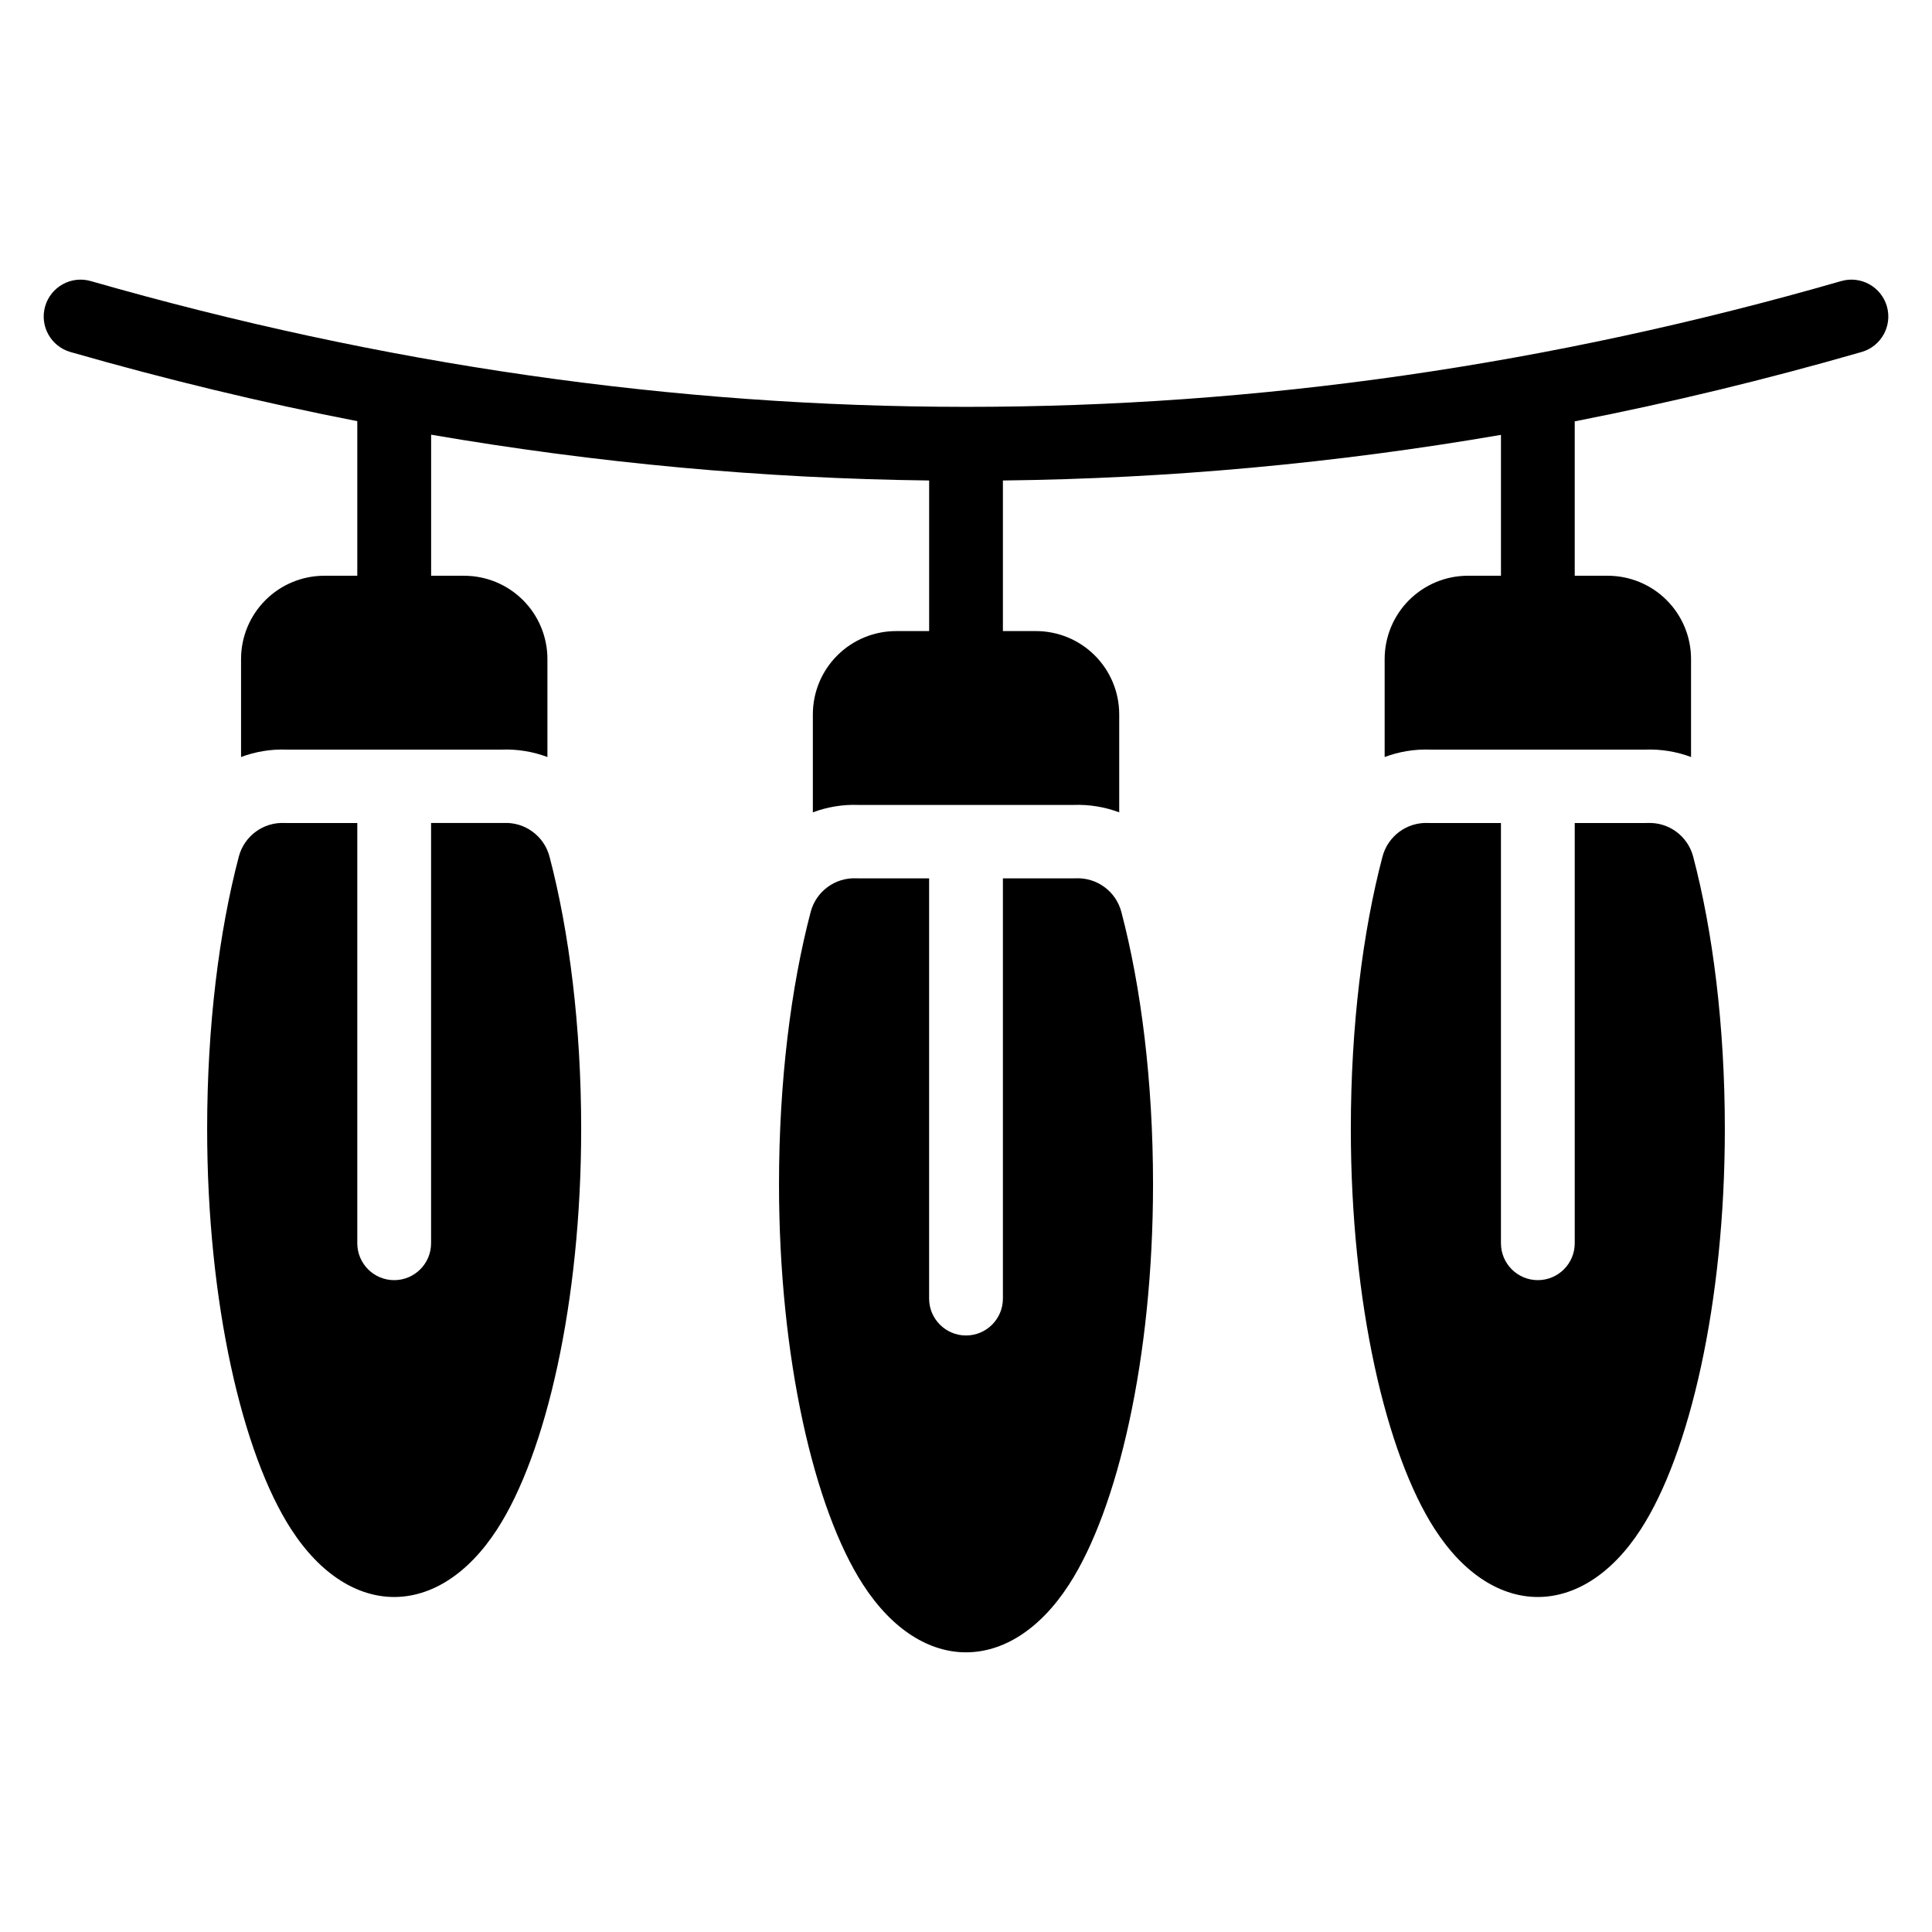
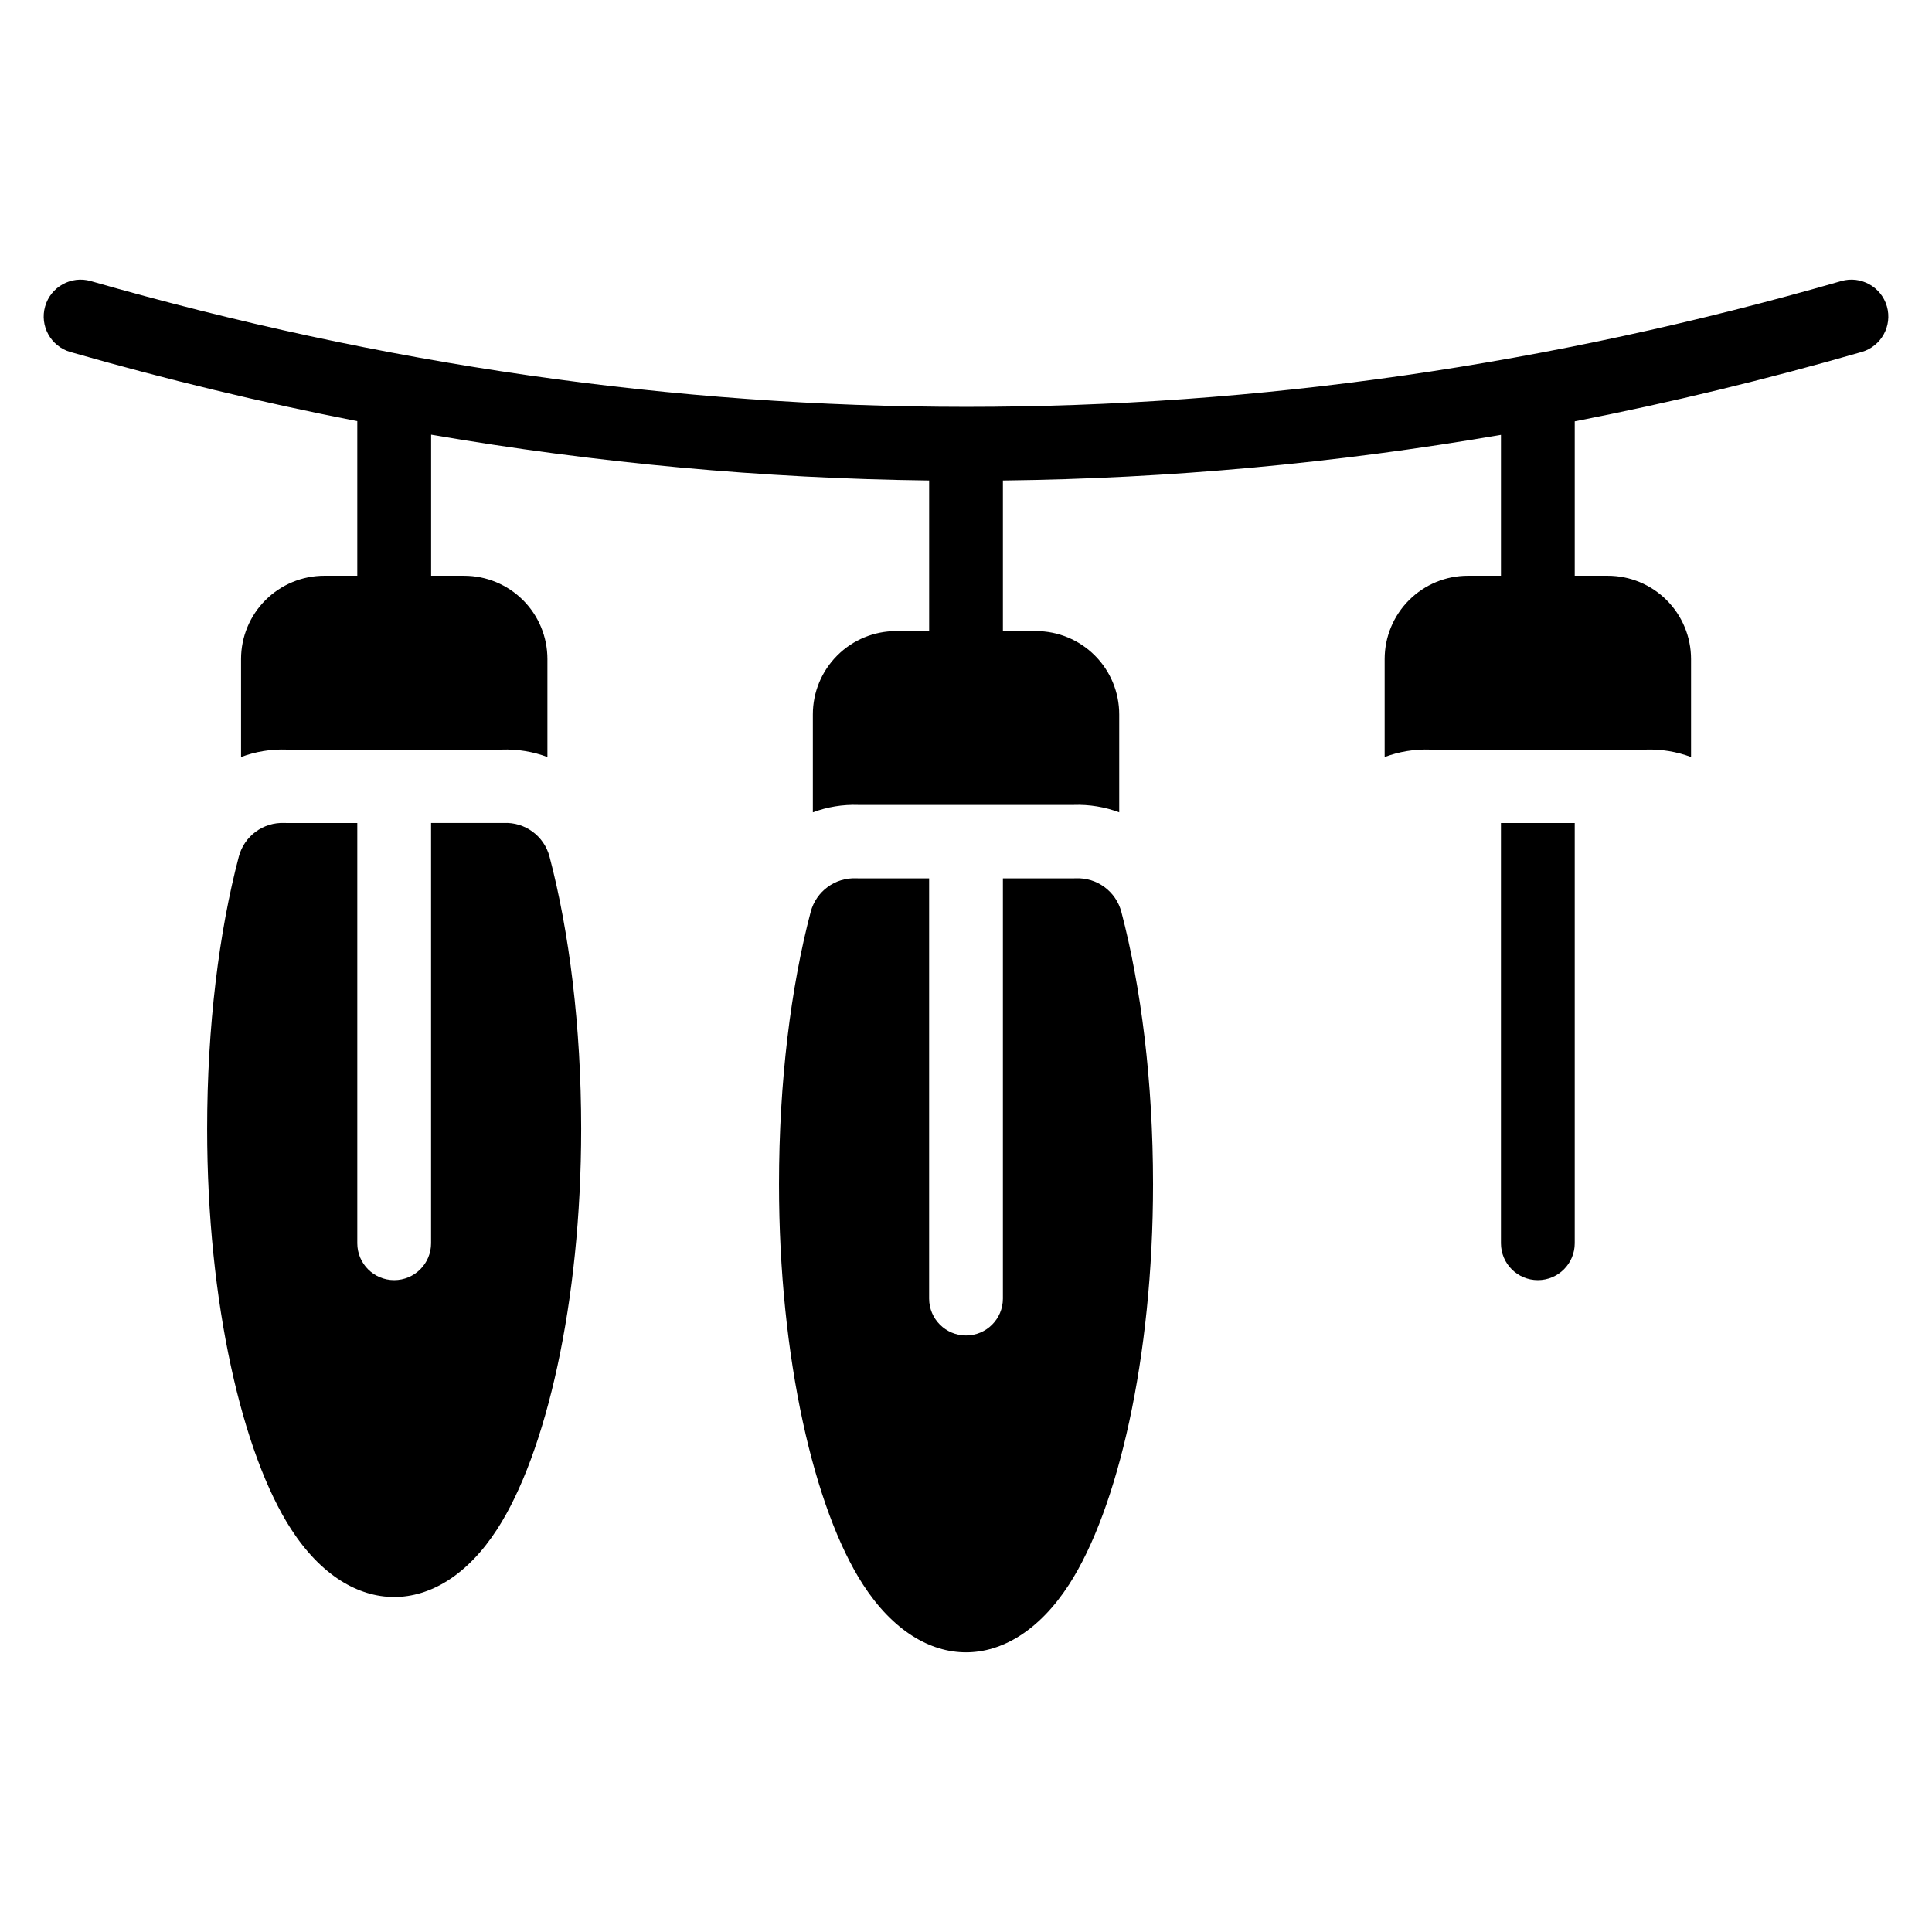
<svg xmlns="http://www.w3.org/2000/svg" fill="#000000" width="800px" height="800px" version="1.1" viewBox="144 144 512 512">
-   <path d="m409.78 376.77v111.37c0 5.398-4.379 9.777-9.777 9.777-5.391 0-9.777-4.379-9.777-9.777v-111.37h-18.844c-0.141 0-0.273 0-0.41-0.004-5.641-0.27-10.699 3.445-12.137 8.914-5.234 19.883-8.391 44.93-8.391 72.133 0 46.188 9.367 86.172 22.238 106.08 7.93 12.27 17.773 17.992 27.32 17.992 9.543 0 19.391-5.723 27.32-17.992 12.871-19.906 22.242-59.895 22.242-106.08 0-27.207-3.164-52.25-8.391-72.133-1.438-5.469-6.496-9.184-12.141-8.914-0.133 0.004-0.27 0.004-0.402 0.004zm151.54-14.664v111.37c0 5.398-4.379 9.777-9.777 9.777-5.398 0-9.777-4.379-9.777-9.777v-111.37h-18.852c-0.133 0-0.27 0-0.402-0.004-5.641-0.27-10.699 3.445-12.137 8.914-5.234 19.883-8.391 44.93-8.391 72.133 0 46.188 9.367 86.172 22.238 106.08 7.93 12.27 17.773 17.992 27.32 17.992 9.543 0 19.391-5.723 27.32-17.992 12.871-19.906 22.238-59.895 22.238-106.08 0-27.211-3.164-52.25-8.391-72.133-1.438-5.469-6.496-9.184-12.141-8.914-0.129 0.004-0.266 0.004-0.398 0.004zm-303.08 0v111.37c0 5.398-4.383 9.777-9.777 9.777-5.398 0-9.777-4.379-9.777-9.777v-111.37h-18.852c-0.141 0-0.273 0-0.41-0.004-5.641-0.27-10.699 3.445-12.137 8.914-5.234 19.883-8.391 44.93-8.391 72.133 0 46.188 9.367 86.172 22.238 106.08 7.938 12.27 17.777 17.992 27.324 17.992 9.543 0 19.383-5.723 27.316-17.992 12.871-19.906 22.242-59.895 22.242-106.08 0-27.211-3.164-52.258-8.391-72.141-1.438-5.461-6.5-9.18-12.141-8.91-0.133 0.004-0.27 0.004-0.402 0.004h-18.844zm-19.555-65.523v-40.969c-25.34-4.949-50.68-11.059-76.023-18.328-5.188-1.492-8.191-6.91-6.699-12.098 1.488-5.188 6.902-8.191 12.09-6.699 154.63 44.359 309.26 44.535 463.89 0 5.184-1.492 10.605 1.508 12.098 6.688 1.496 5.188-1.5 10.609-6.688 12.102-25.344 7.305-50.695 13.43-76.031 18.383v40.918h8.75c5.852 0 11.465 2.32 15.609 6.465 4.141 4.141 6.465 9.754 6.465 15.609v25.965c-3.785-1.418-7.891-2.121-12.133-1.965h0.16l-0.508 0.016 0.348-0.016h-56.941c-4.234-0.156-8.34 0.547-12.125 1.965v-25.965c0-5.852 2.324-11.457 6.449-15.598 0.004-0.004 0.012-0.004 0.016-0.012 4.141-4.144 9.754-6.465 15.609-6.465h8.75v-37.332c-43.992 7.559-87.98 11.582-131.99 12.09v39.906h8.75c5.852 0 11.465 2.32 15.609 6.465 4.141 4.141 6.465 9.754 6.465 15.609v25.965c-3.785-1.418-7.891-2.121-12.125-1.965h0.156l-0.504 0.016c0.113-0.004 0.234-0.012 0.348-0.016h-56.945c-4.234-0.156-8.34 0.547-12.121 1.965v-25.965c0-5.852 2.32-11.465 6.461-15.602 4.129-4.141 9.746-6.469 15.613-6.469h8.746v-39.91c-43.992-0.535-87.988-4.586-131.98-12.137v37.383h8.746c5.856 0 11.477 2.328 15.613 6.469 4.141 4.141 6.461 9.754 6.461 15.602v25.965c-3.785-1.418-7.891-2.121-12.125-1.965h0.156l-0.504 0.016 0.348-0.016h-56.945c-4.234-0.156-8.34 0.547-12.121 1.965v-25.965c0-5.856 2.32-11.469 6.465-15.609 4.141-4.144 9.754-6.465 15.609-6.465h8.75zm133.07 60.746 0.129 0.004-0.504-0.016c0.125 0 0.25 0.004 0.375 0.012zm-151.54-14.664 0.129 0.004-0.504-0.016c0.125 0 0.25 0.004 0.375 0.012zm303.08 0 0.129 0.004-0.508-0.016c0.125 0 0.254 0.004 0.379 0.012z" fill-rule="evenodd" />
+   <path d="m409.78 376.77v111.37c0 5.398-4.379 9.777-9.777 9.777-5.391 0-9.777-4.379-9.777-9.777v-111.37h-18.844c-0.141 0-0.273 0-0.41-0.004-5.641-0.27-10.699 3.445-12.137 8.914-5.234 19.883-8.391 44.93-8.391 72.133 0 46.188 9.367 86.172 22.238 106.08 7.93 12.27 17.773 17.992 27.32 17.992 9.543 0 19.391-5.723 27.32-17.992 12.871-19.906 22.242-59.895 22.242-106.08 0-27.207-3.164-52.25-8.391-72.133-1.438-5.469-6.496-9.184-12.141-8.914-0.133 0.004-0.27 0.004-0.402 0.004zm151.54-14.664v111.37c0 5.398-4.379 9.777-9.777 9.777-5.398 0-9.777-4.379-9.777-9.777v-111.37h-18.852zm-303.08 0v111.37c0 5.398-4.383 9.777-9.777 9.777-5.398 0-9.777-4.379-9.777-9.777v-111.37h-18.852c-0.141 0-0.273 0-0.41-0.004-5.641-0.27-10.699 3.445-12.137 8.914-5.234 19.883-8.391 44.93-8.391 72.133 0 46.188 9.367 86.172 22.238 106.08 7.938 12.27 17.777 17.992 27.324 17.992 9.543 0 19.383-5.723 27.316-17.992 12.871-19.906 22.242-59.895 22.242-106.08 0-27.211-3.164-52.258-8.391-72.141-1.438-5.461-6.5-9.18-12.141-8.91-0.133 0.004-0.27 0.004-0.402 0.004h-18.844zm-19.555-65.523v-40.969c-25.34-4.949-50.68-11.059-76.023-18.328-5.188-1.492-8.191-6.91-6.699-12.098 1.488-5.188 6.902-8.191 12.09-6.699 154.63 44.359 309.26 44.535 463.89 0 5.184-1.492 10.605 1.508 12.098 6.688 1.496 5.188-1.5 10.609-6.688 12.102-25.344 7.305-50.695 13.43-76.031 18.383v40.918h8.75c5.852 0 11.465 2.32 15.609 6.465 4.141 4.141 6.465 9.754 6.465 15.609v25.965c-3.785-1.418-7.891-2.121-12.133-1.965h0.16l-0.508 0.016 0.348-0.016h-56.941c-4.234-0.156-8.34 0.547-12.125 1.965v-25.965c0-5.852 2.324-11.457 6.449-15.598 0.004-0.004 0.012-0.004 0.016-0.012 4.141-4.144 9.754-6.465 15.609-6.465h8.75v-37.332c-43.992 7.559-87.98 11.582-131.99 12.09v39.906h8.75c5.852 0 11.465 2.32 15.609 6.465 4.141 4.141 6.465 9.754 6.465 15.609v25.965c-3.785-1.418-7.891-2.121-12.125-1.965h0.156l-0.504 0.016c0.113-0.004 0.234-0.012 0.348-0.016h-56.945c-4.234-0.156-8.34 0.547-12.121 1.965v-25.965c0-5.852 2.32-11.465 6.461-15.602 4.129-4.141 9.746-6.469 15.613-6.469h8.746v-39.91c-43.992-0.535-87.988-4.586-131.98-12.137v37.383h8.746c5.856 0 11.477 2.328 15.613 6.469 4.141 4.141 6.461 9.754 6.461 15.602v25.965c-3.785-1.418-7.891-2.121-12.125-1.965h0.156l-0.504 0.016 0.348-0.016h-56.945c-4.234-0.156-8.34 0.547-12.121 1.965v-25.965c0-5.856 2.32-11.469 6.465-15.609 4.141-4.144 9.754-6.465 15.609-6.465h8.75zm133.07 60.746 0.129 0.004-0.504-0.016c0.125 0 0.25 0.004 0.375 0.012zm-151.54-14.664 0.129 0.004-0.504-0.016c0.125 0 0.25 0.004 0.375 0.012zm303.08 0 0.129 0.004-0.508-0.016c0.125 0 0.254 0.004 0.379 0.012z" fill-rule="evenodd" />
</svg>